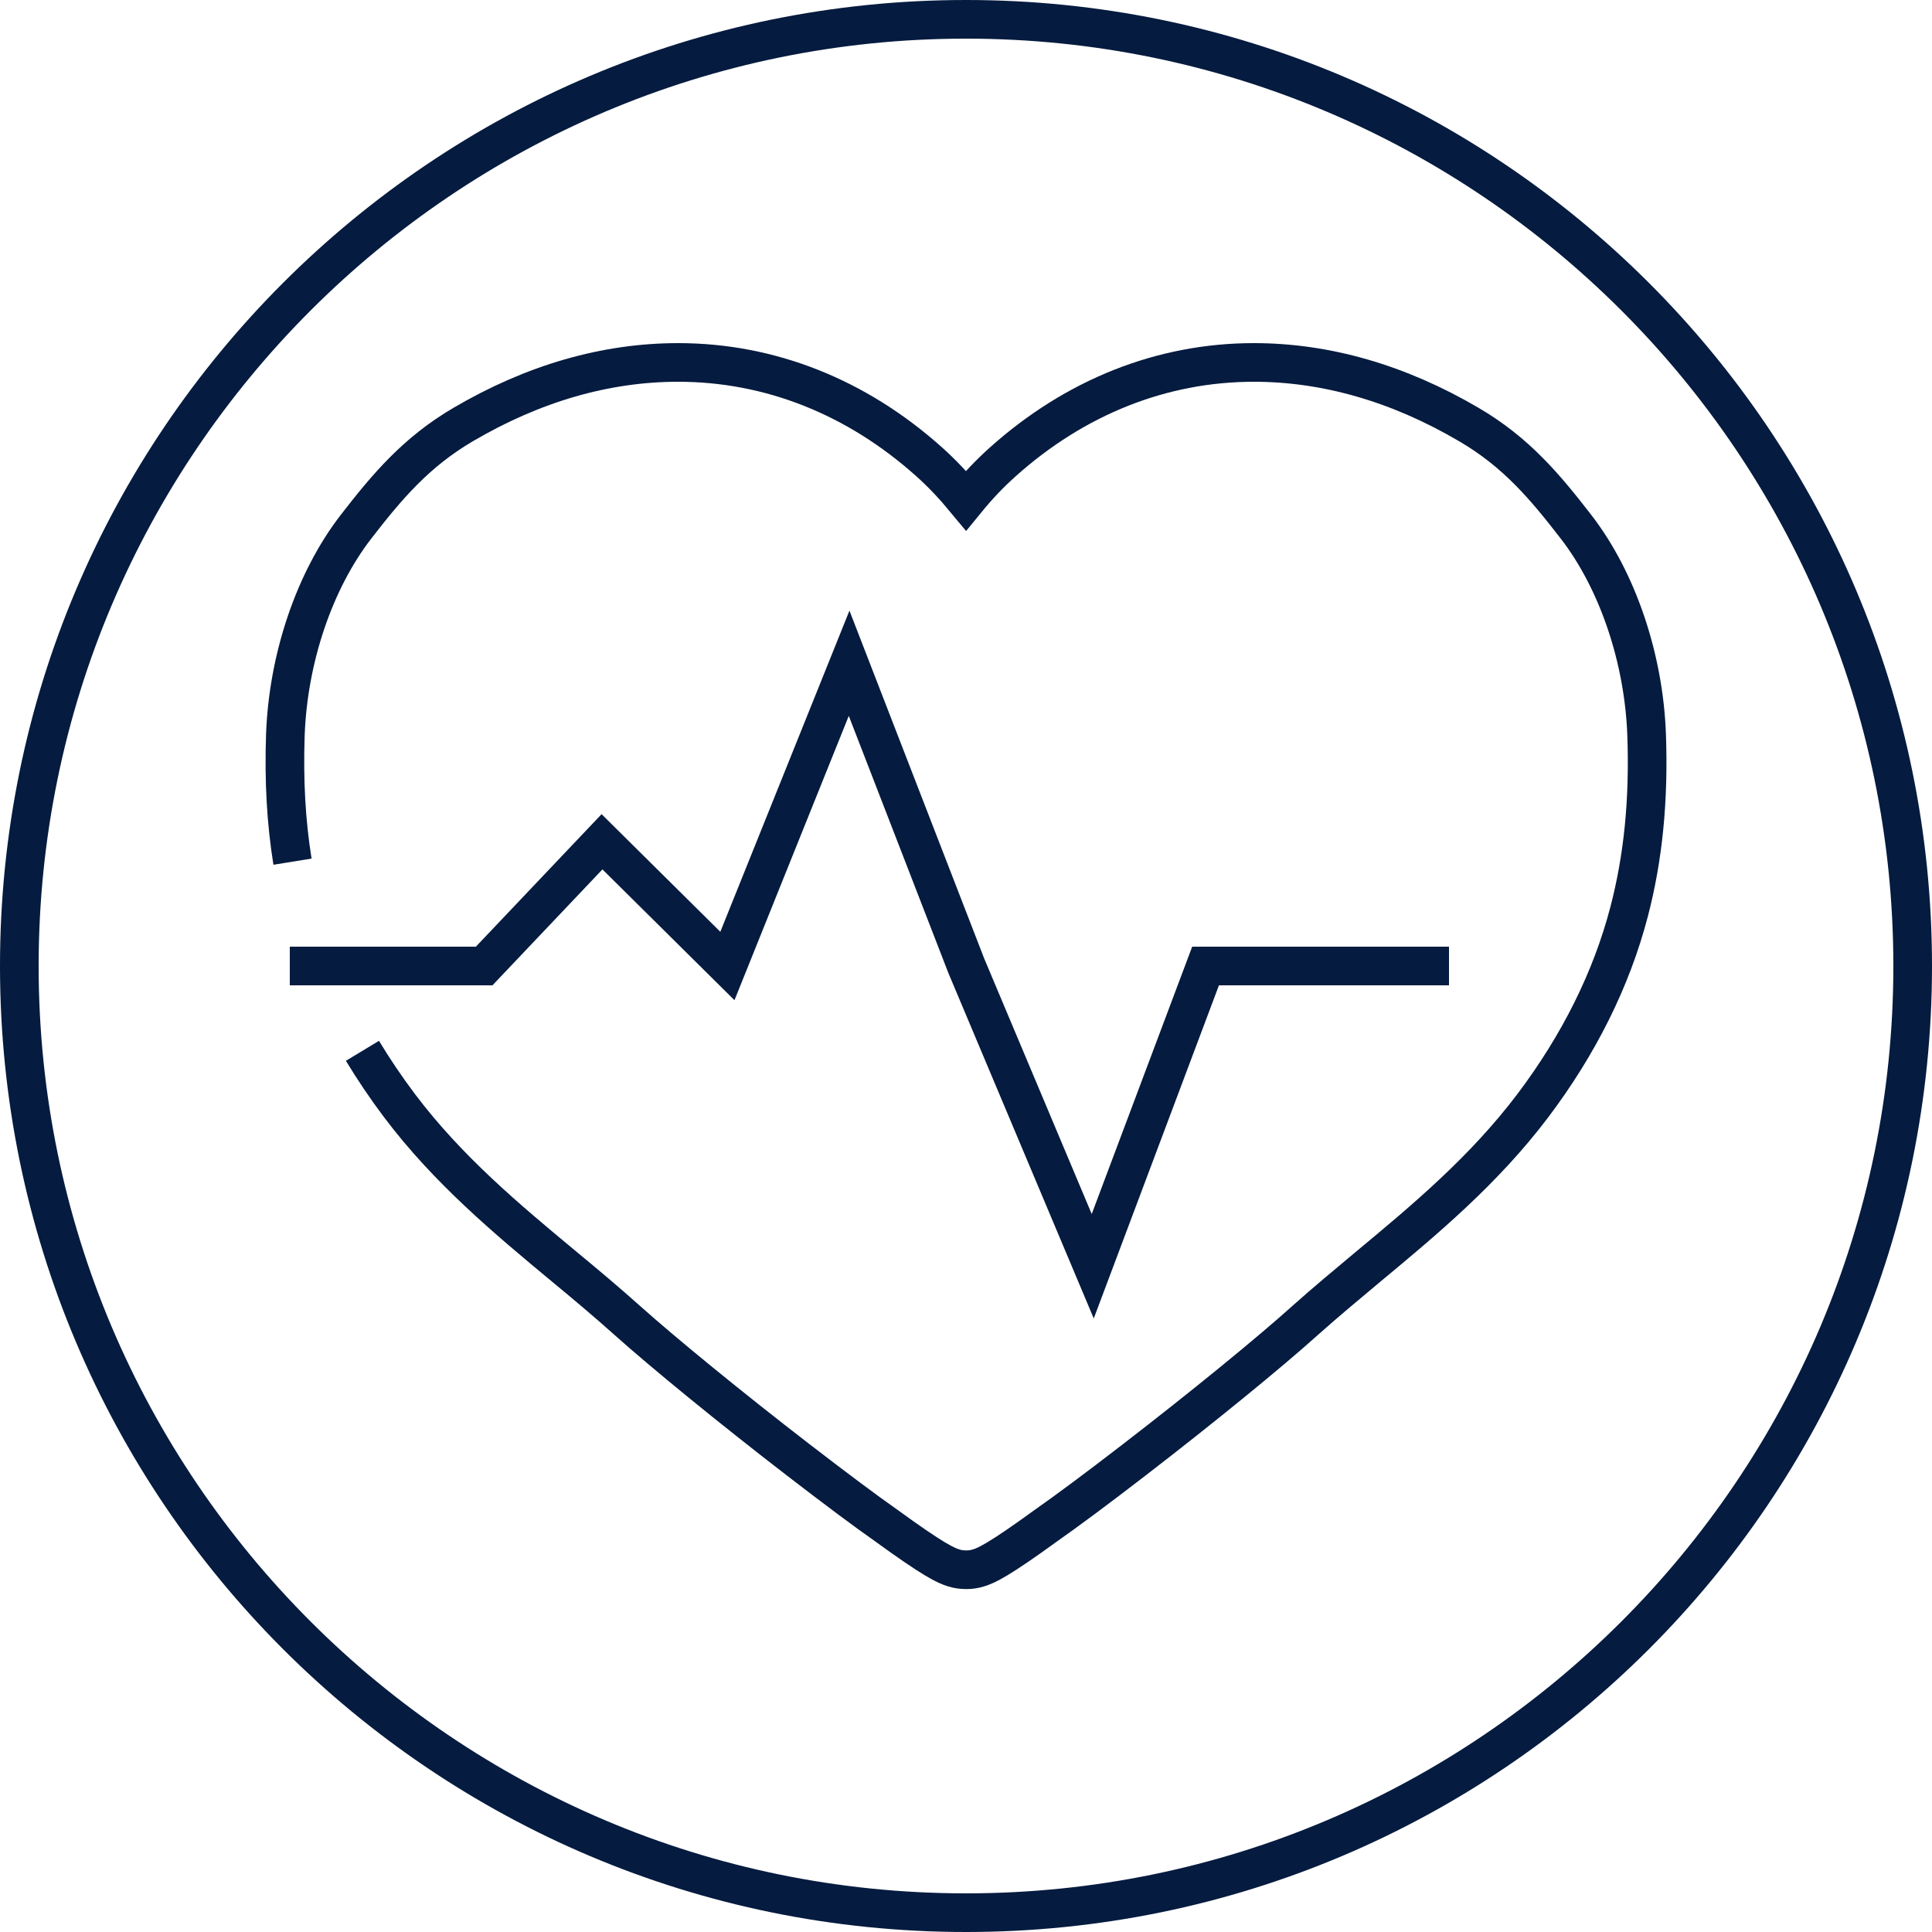
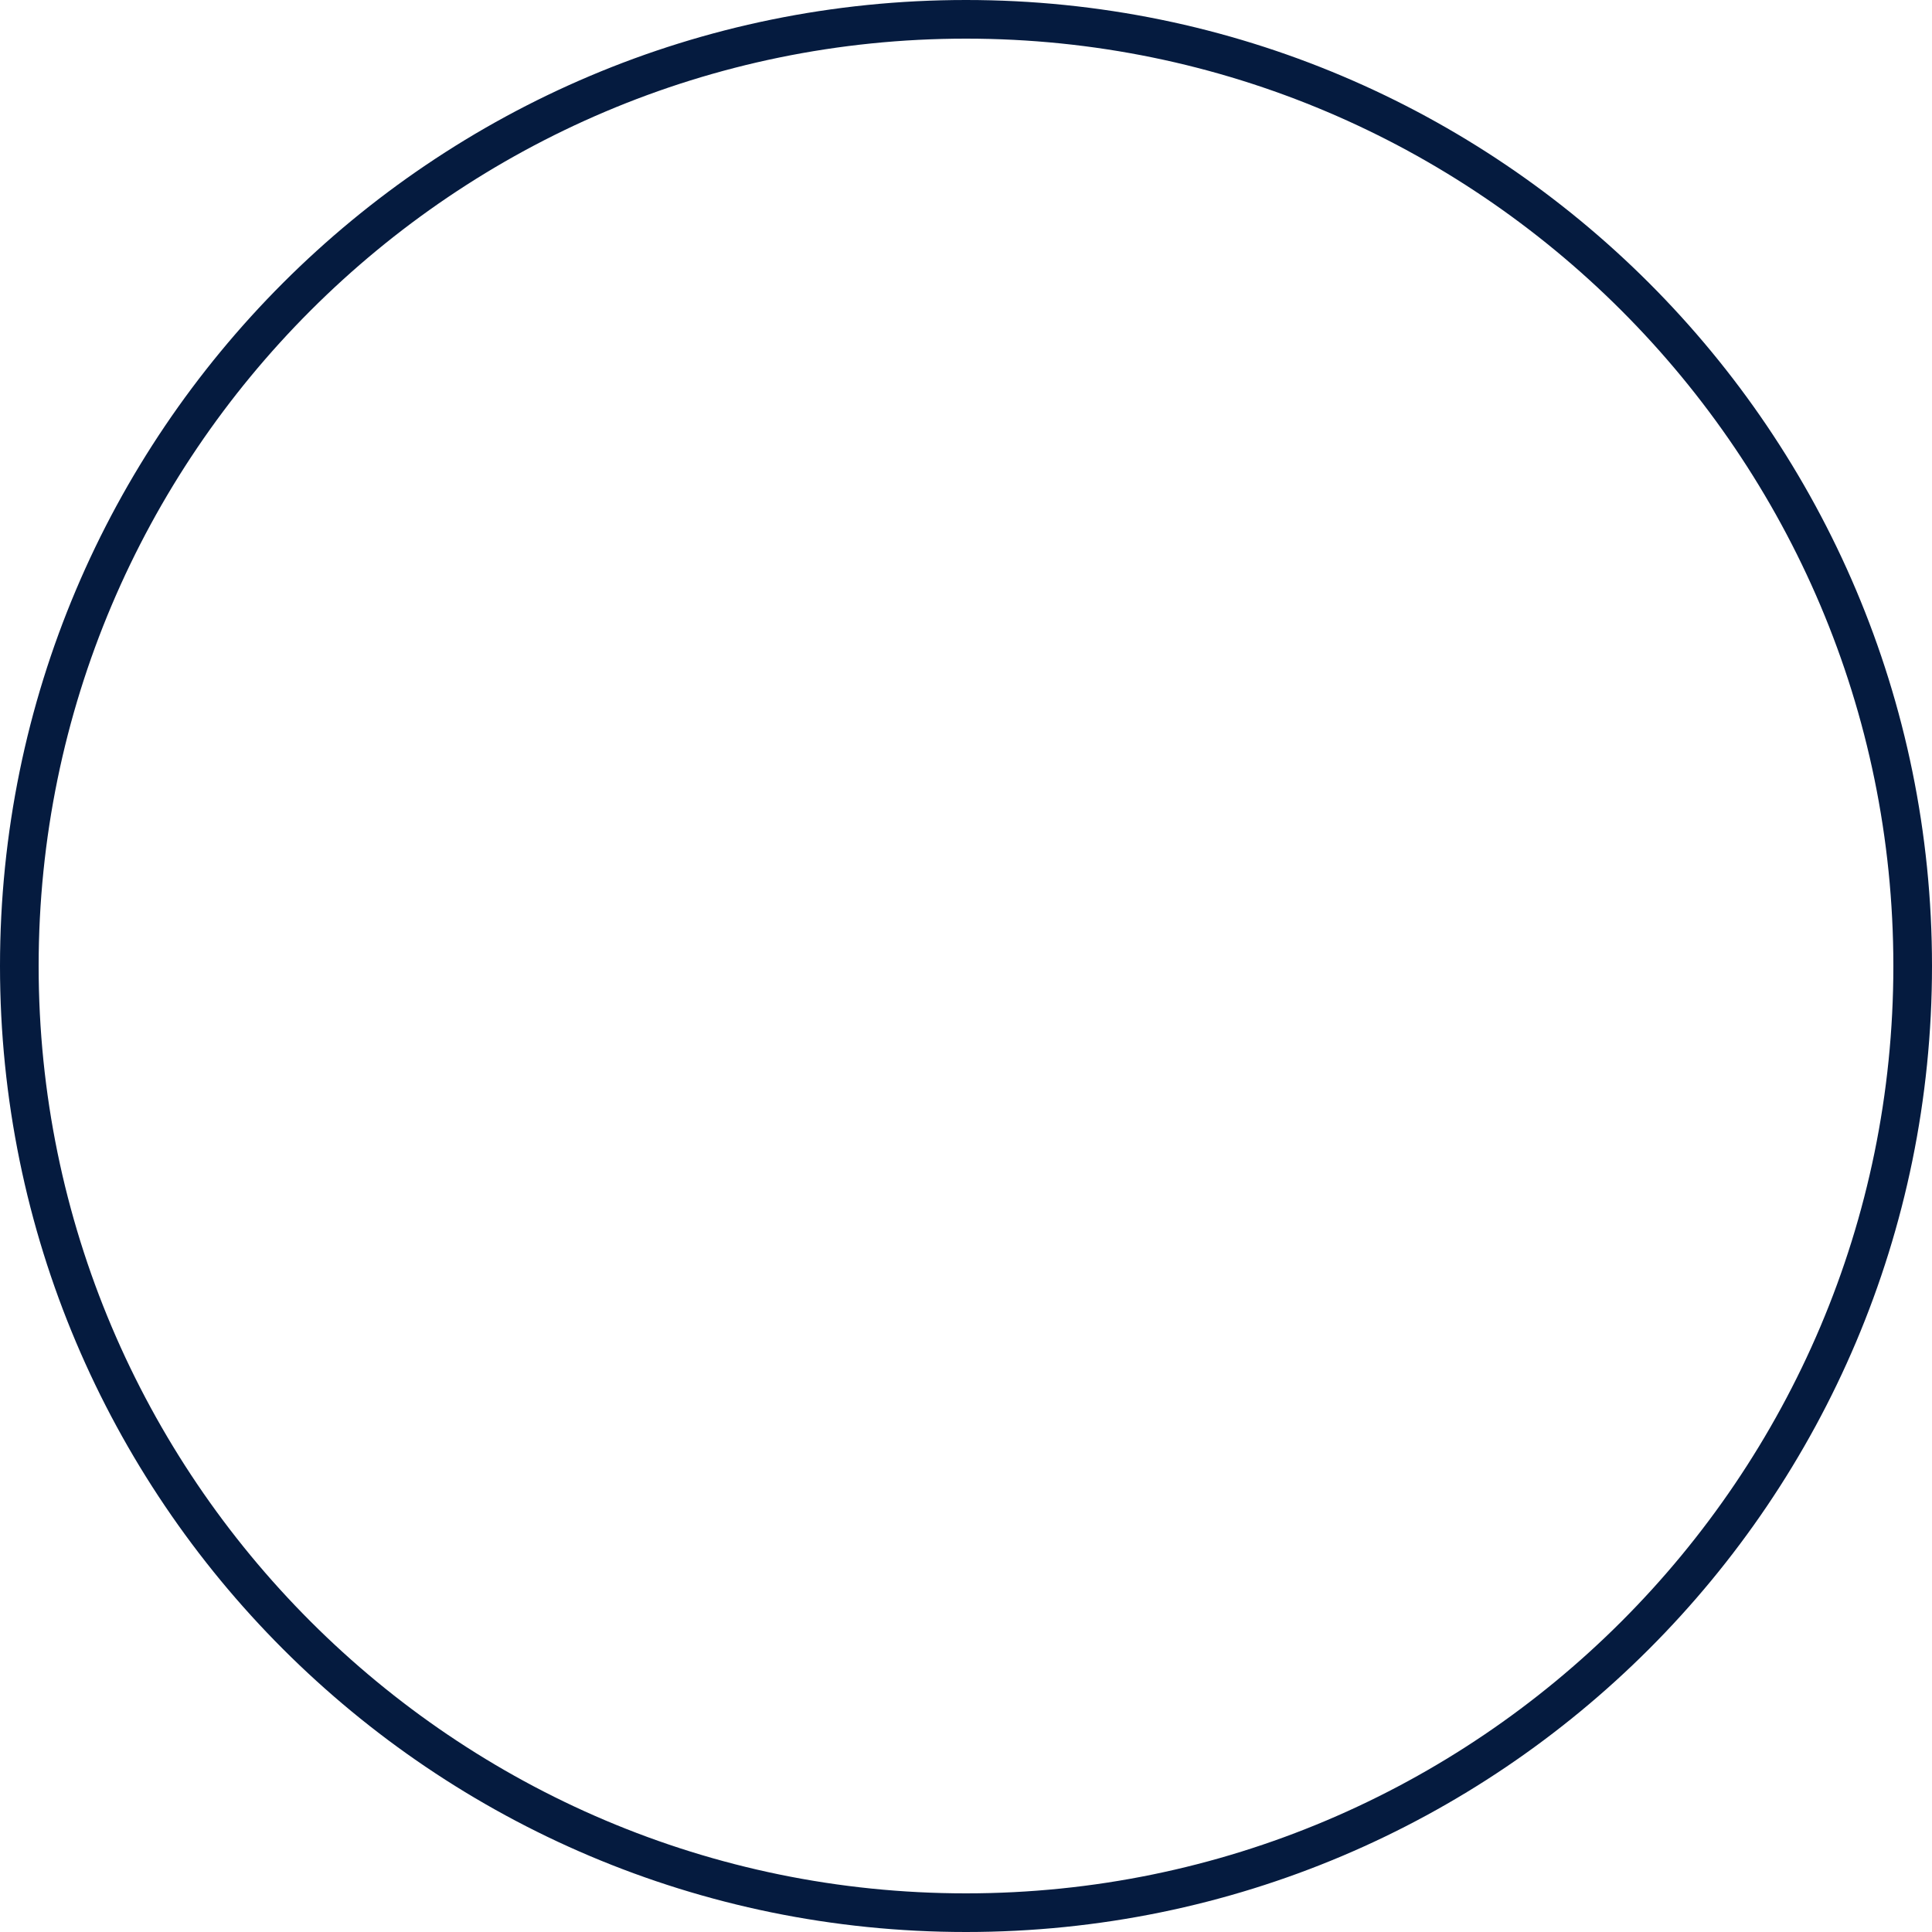
<svg xmlns="http://www.w3.org/2000/svg" id="Ebene_2" data-name="Ebene 2" viewBox="0 0 100 100">
  <defs>
    <style>
      .cls-1 {
        fill: none;
        stroke: #051b3f;
        stroke-miterlimit: 10;
        stroke-width: 2px;
      }

      .cls-2 {
        fill: #051b3f;
        stroke-width: 0px;
      }
    </style>
  </defs>
  <g id="Icon">
    <g>
      <path class="cls-2" d="M50,2c26.47,0,48,21.53,48,48s-21.53,48-48,48S2,76.47,2,50,23.53,2,50,2M50,0C22.39,0,0,22.39,0,50s22.39,50,50,50,50-22.39,50-50S77.61,0,50,0h0Z" />
      <g>
-         <path class="cls-1" d="M18.76,54.39c.58.96,1.22,1.91,1.92,2.84,2.51,3.33,5.56,5.87,8.51,8.32,1.09.9,2.21,1.84,3.26,2.78,1.89,1.69,5.36,4.53,8.85,7.22,2,1.54,3.5,2.66,4.57,3.41,2.46,1.79,3.08,2.07,3.51,2.2.19.06.4.09.65.09.2,0,.4-.03.6-.09.43-.13,1.05-.41,3.5-2.19,1.07-.75,2.57-1.86,4.58-3.41,3.49-2.69,6.96-5.52,8.85-7.22,1.04-.93,2.16-1.86,3.26-2.78,2.95-2.45,5.99-4.99,8.51-8.32,2.4-3.18,4.08-6.56,4.99-10.04.73-2.79,1.03-5.78.91-9.15h0c-.14-3.96-1.5-8-3.66-10.79-1.58-2.04-3.08-3.85-5.55-5.29-3.63-2.13-7.38-3.21-11.12-3.21-4.74,0-9.24,1.78-13,5.15-.67.6-1.28,1.24-1.9,2-.62-.75-1.24-1.41-1.9-2-3.76-3.37-8.25-5.15-13-5.15-3.75,0-7.49,1.08-11.12,3.21-2.46,1.44-3.97,3.25-5.55,5.29-2.16,2.79-3.52,6.82-3.66,10.79-.08,2.35.04,4.51.37,6.55" />
-         <polyline class="cls-1" points="15 50 25.06 50 31.16 43.57 37.65 50 43.95 34.33 50.02 50 56.56 65.54 62.4 50 75 50" />
-       </g>
+         </g>
    </g>
  </g>
</svg>